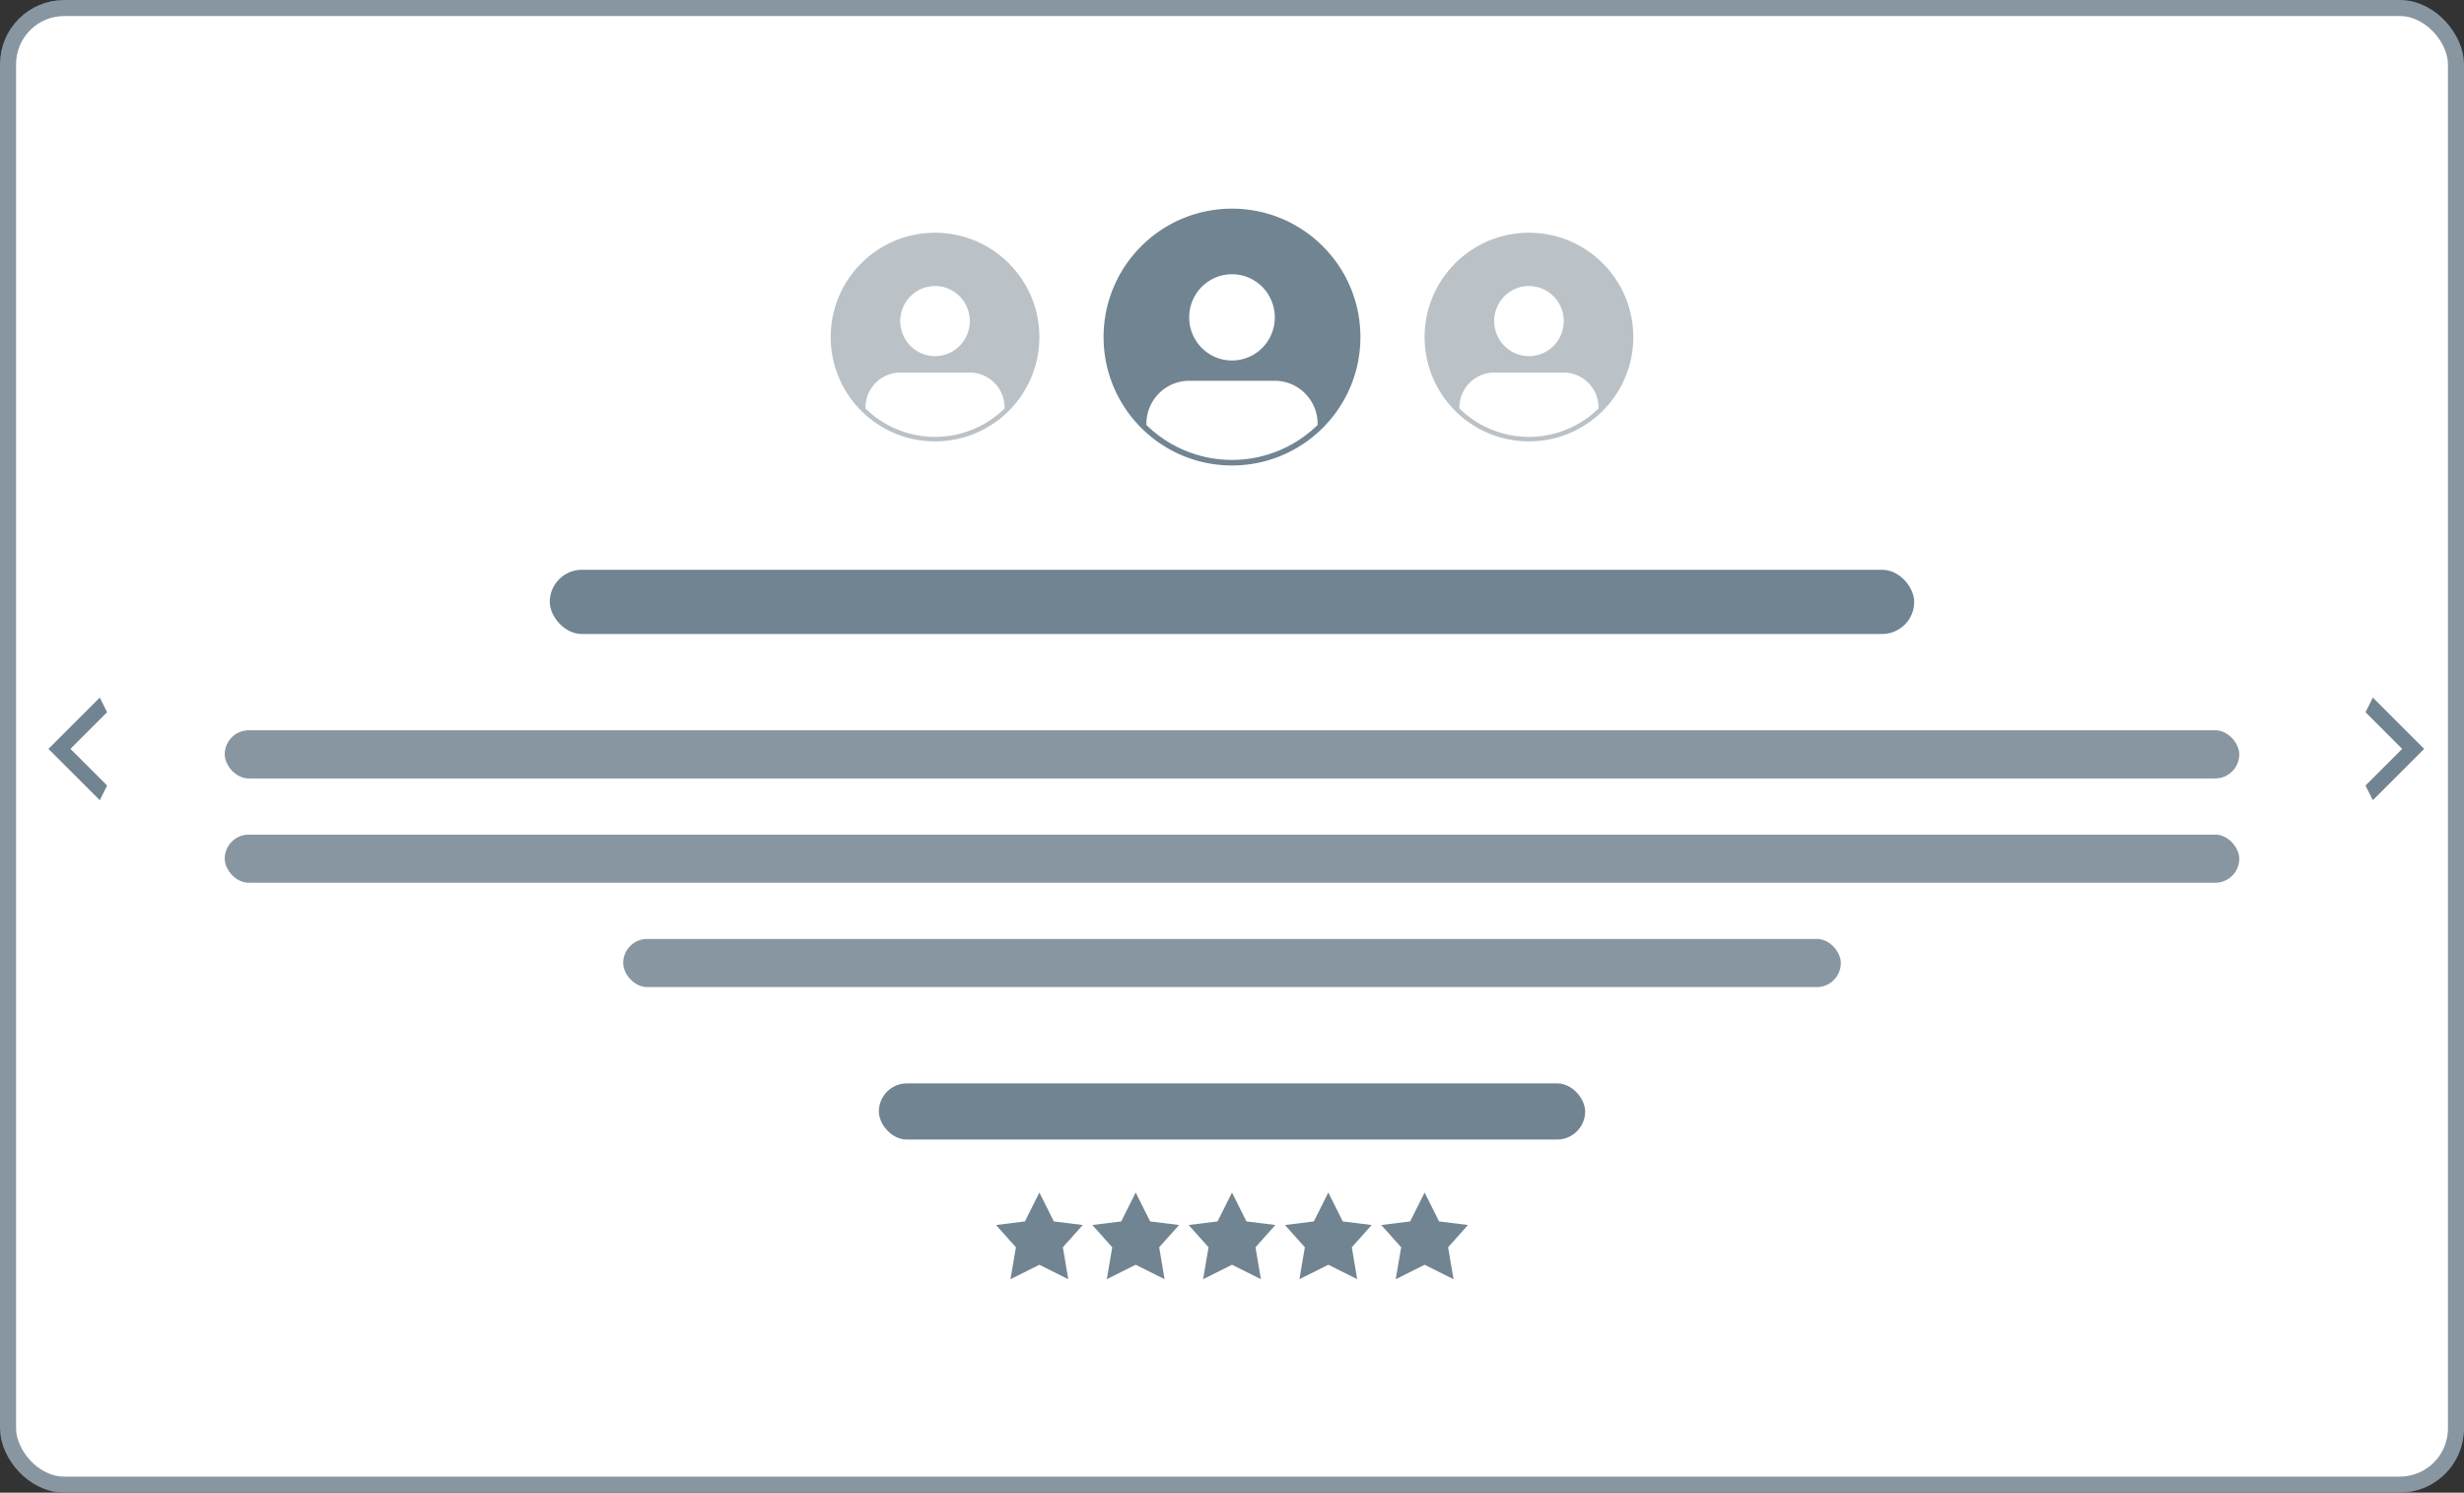
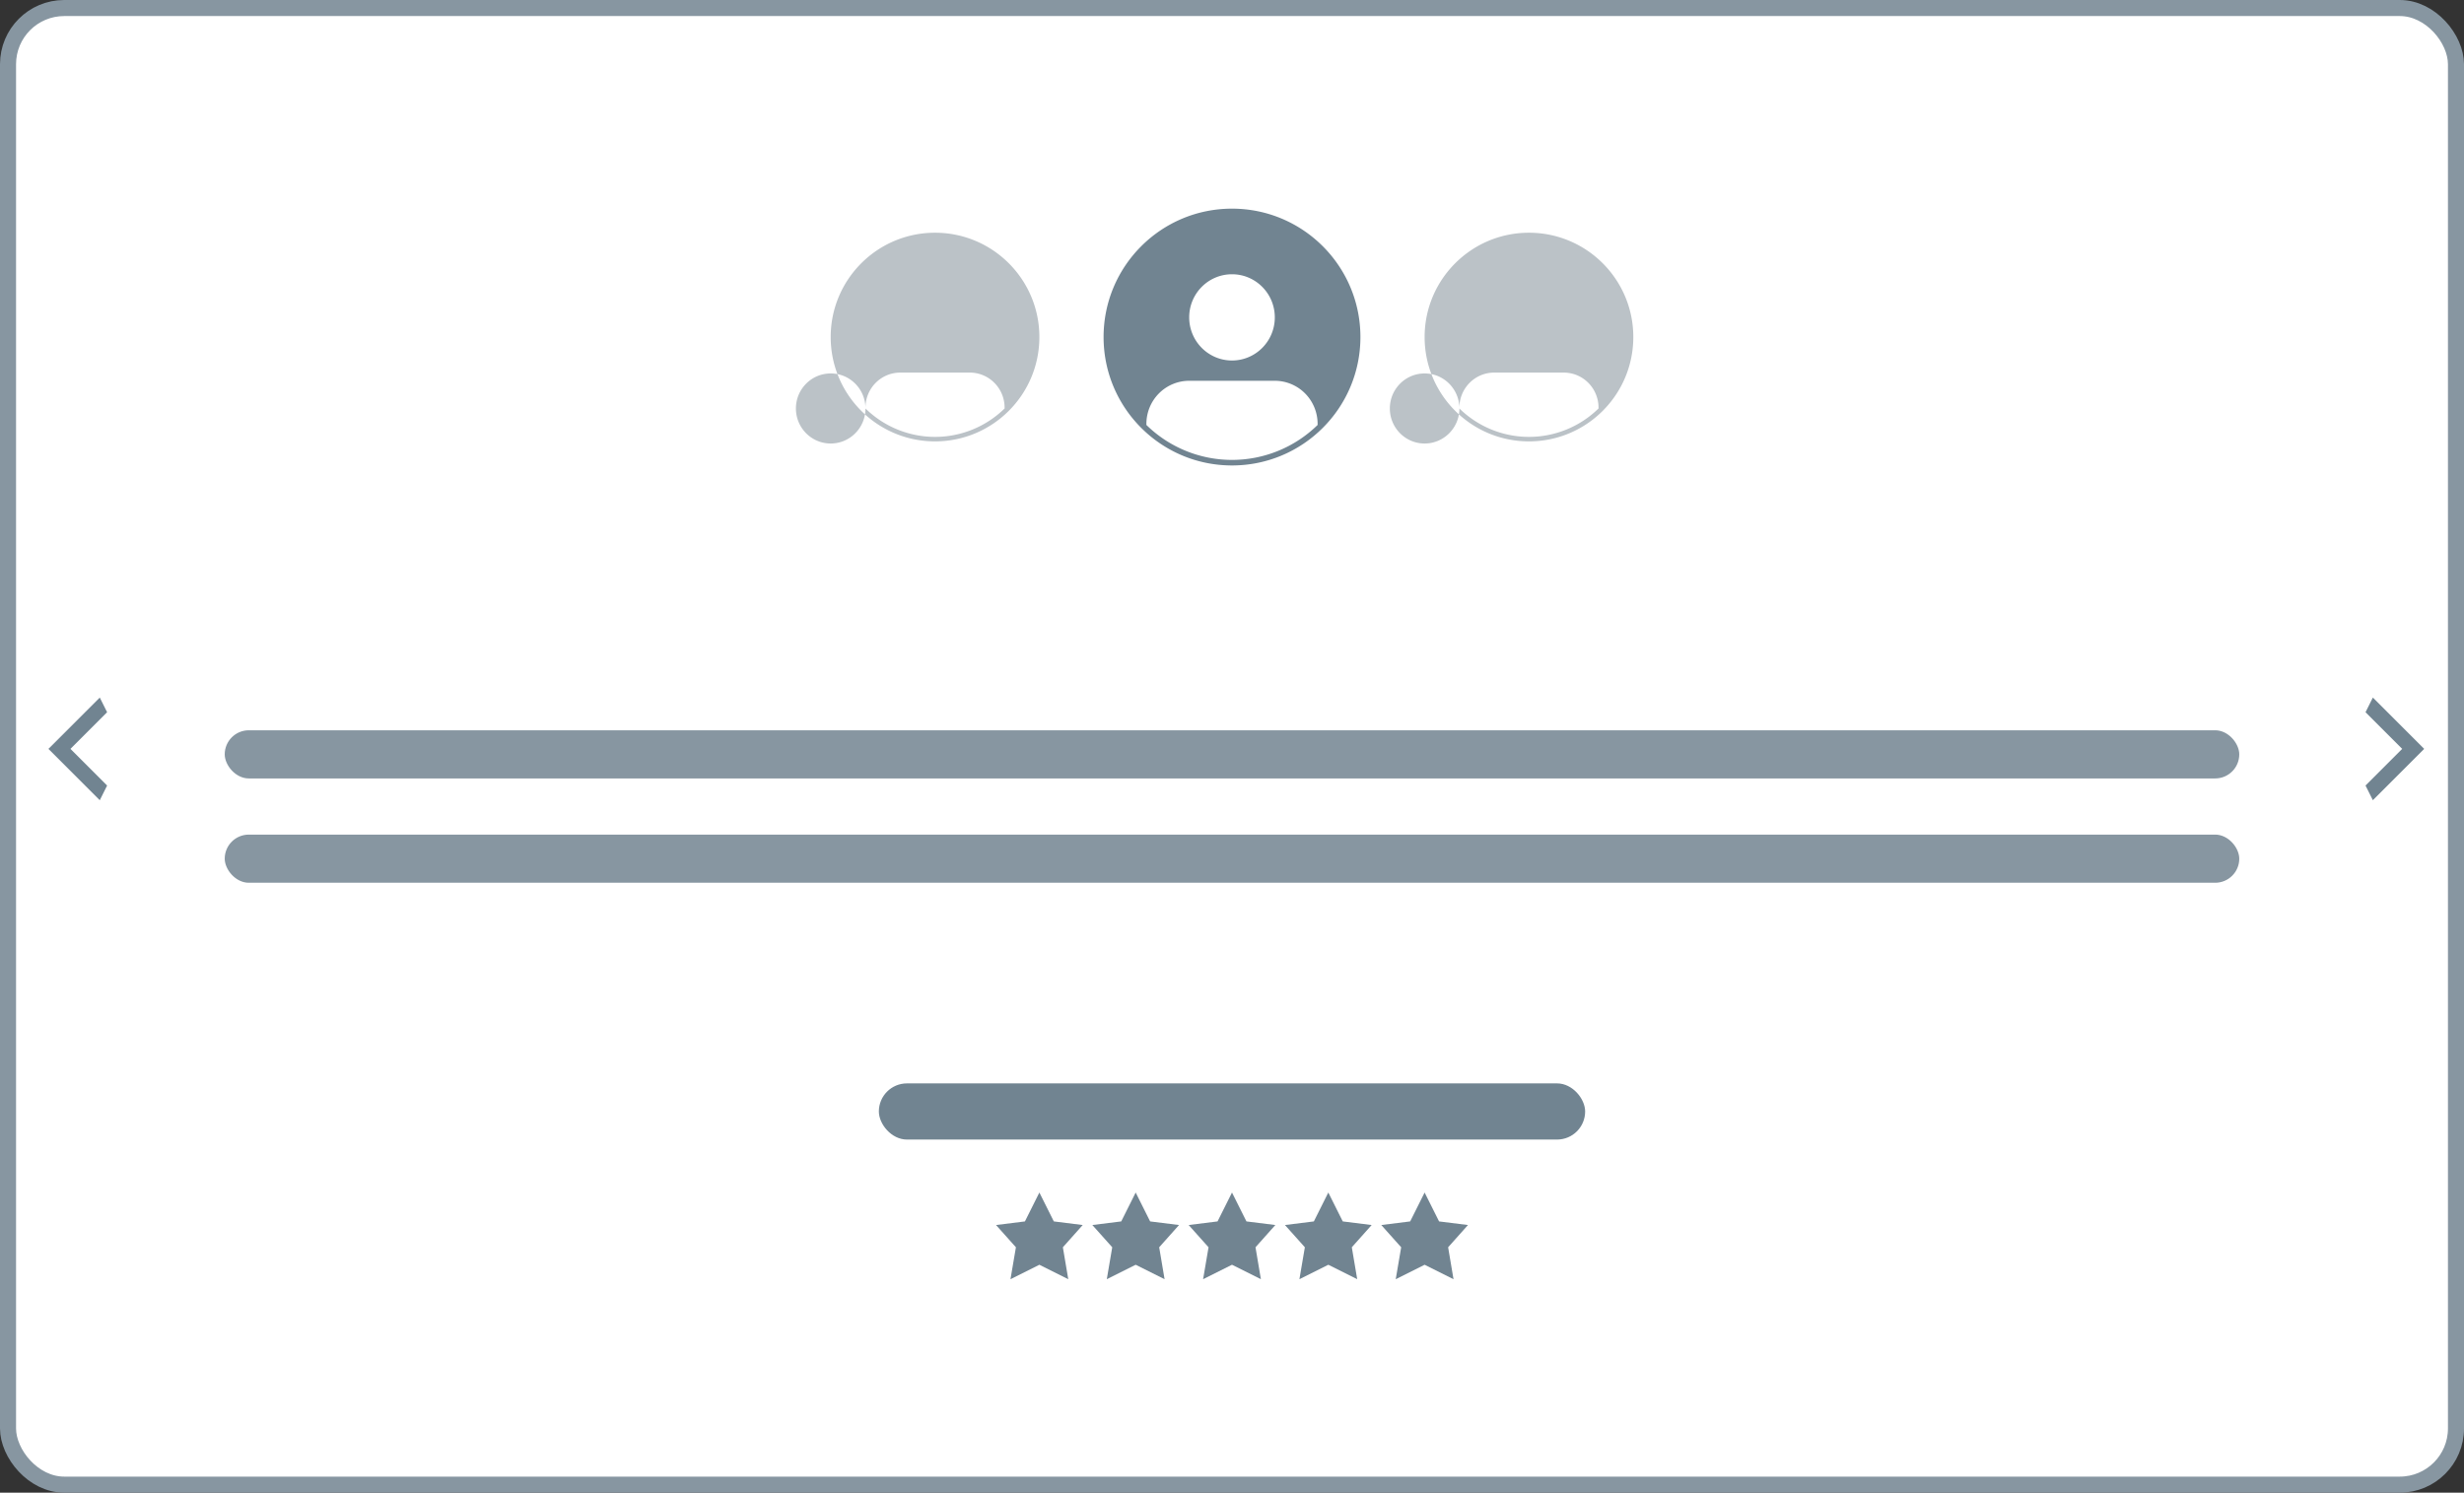
<svg xmlns="http://www.w3.org/2000/svg" xmlns:xlink="http://www.w3.org/1999/xlink" width="307" height="186" fill="none">
  <rect width="100%" height="100%" fill="#333333" stroke="none" />
  <rect x="1" y="1" width="305" height="184" rx="7" fill="#fff" />
  <rect x="1" y="1" width="305" height="184" rx="7" stroke="#8796a1" stroke-width="2" />
  <g fill-rule="evenodd">
    <use xlink:href="#B" fill="#bbc2c7" />
    <path d="M153.5 26c-8.837 0-16 7.163-16 16s7.163 16 16 16 16-7.163 16-16-7.163-16-16-16zm-10.667 26.953a15.24 15.24 0 0 0 21.334 0v-.131c0-1.425-.562-2.792-1.562-3.799s-2.357-1.574-3.772-1.574h-10.666c-1.415 0-2.771.566-3.772 1.574s-1.562 2.374-1.562 3.799v.131zm16-13.405c0 2.967-2.387 5.373-5.333 5.373s-5.333-2.405-5.333-5.373 2.387-5.373 5.333-5.373 5.333 2.406 5.333 5.373z" fill="#718491" />
    <use xlink:href="#B" x="74" fill="#bbc2c7" />
  </g>
-   <rect x="68.5" y="71" width="170" height="8" rx="4" fill="#718491" />
  <g fill="#8796a1">
    <rect x="28" y="91" width="251" height="6" rx="3" />
    <rect x="28" y="104" width="251" height="6" rx="3" />
-     <rect x="77.642" y="117" width="151.715" height="6" rx="3" />
  </g>
  <g fill="#718491">
    <rect x="109.5" y="135" width="88" height="7" rx="3.5" />
    <use xlink:href="#C" />
    <use xlink:href="#C" x="12" />
    <use xlink:href="#C" x="24" />
    <use xlink:href="#C" x="36" />
    <use xlink:href="#C" x="48" />
    <path d="M13.346 97.885l-4.568-4.568 4.568-4.568-.914-1.827-6.396 6.396 6.396 6.396.914-1.827zm281.385 0l4.568-4.568-4.568-4.568.914-1.827 6.395 6.396-6.395 6.396-.914-1.827z" />
  </g>
  <defs>
-     <path id="B" d="M116.5 29c-7.18 0-13 5.82-13 13s5.82 13 13 13 13-5.82 13-13-5.82-13-13-13zm-8.667 21.9a12.38 12.38 0 0 0 17.334 0v-.106a4.38 4.38 0 0 0-1.27-3.087c-.812-.819-1.914-1.279-3.064-1.279h-8.666c-1.15 0-2.252.46-3.064 1.279a4.38 4.38 0 0 0-1.27 3.087v.106zm13-10.892c0 2.411-1.94 4.365-4.333 4.365s-4.333-1.954-4.333-4.365 1.94-4.365 4.333-4.365 4.333 1.954 4.333 4.365z" />
+     <path id="B" d="M116.5 29c-7.18 0-13 5.82-13 13s5.82 13 13 13 13-5.82 13-13-5.82-13-13-13zm-8.667 21.9a12.38 12.38 0 0 0 17.334 0v-.106a4.38 4.38 0 0 0-1.27-3.087c-.812-.819-1.914-1.279-3.064-1.279h-8.666c-1.15 0-2.252.46-3.064 1.279a4.38 4.38 0 0 0-1.27 3.087v.106zc0 2.411-1.94 4.365-4.333 4.365s-4.333-1.954-4.333-4.365 1.94-4.365 4.333-4.365 4.333 1.954 4.333 4.365z" />
    <path id="C" d="M129.5 148.6l1.8 3.6 3.6.45-2.472 2.772.672 3.978-3.6-1.8-3.6 1.8.678-3.978-2.478-2.772 3.6-.45 1.8-3.6z" />
  </defs>
</svg>